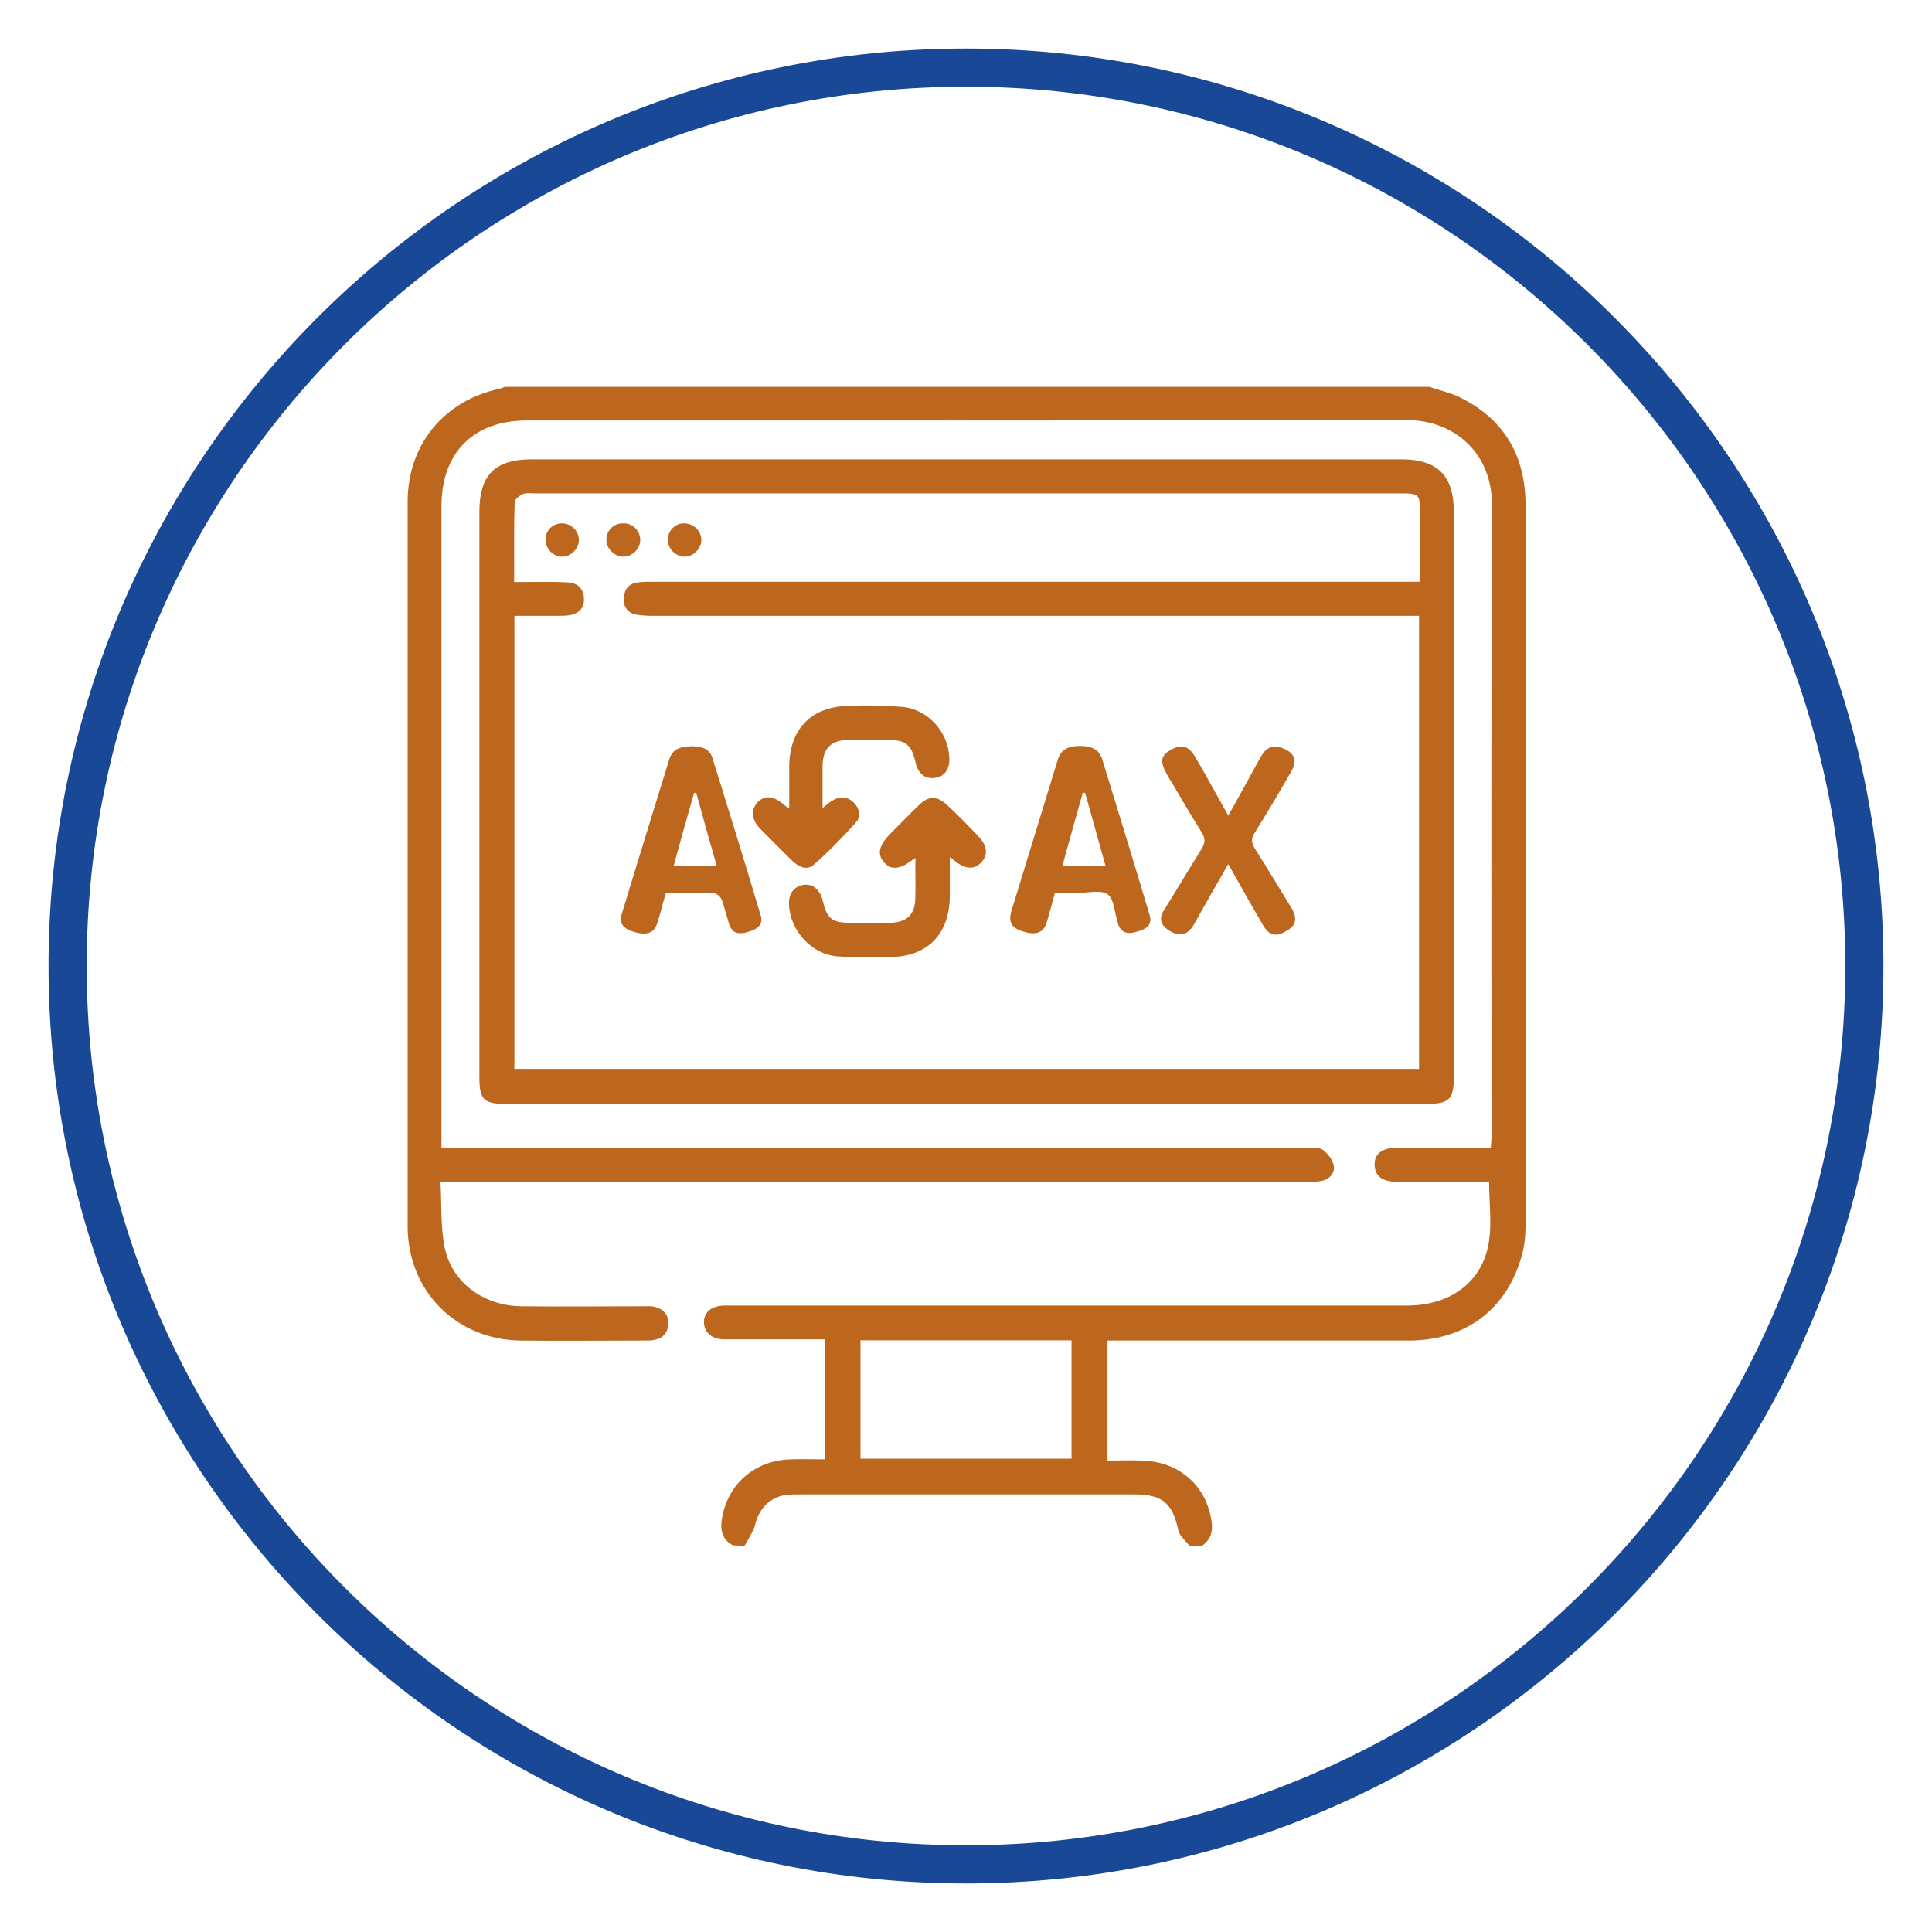
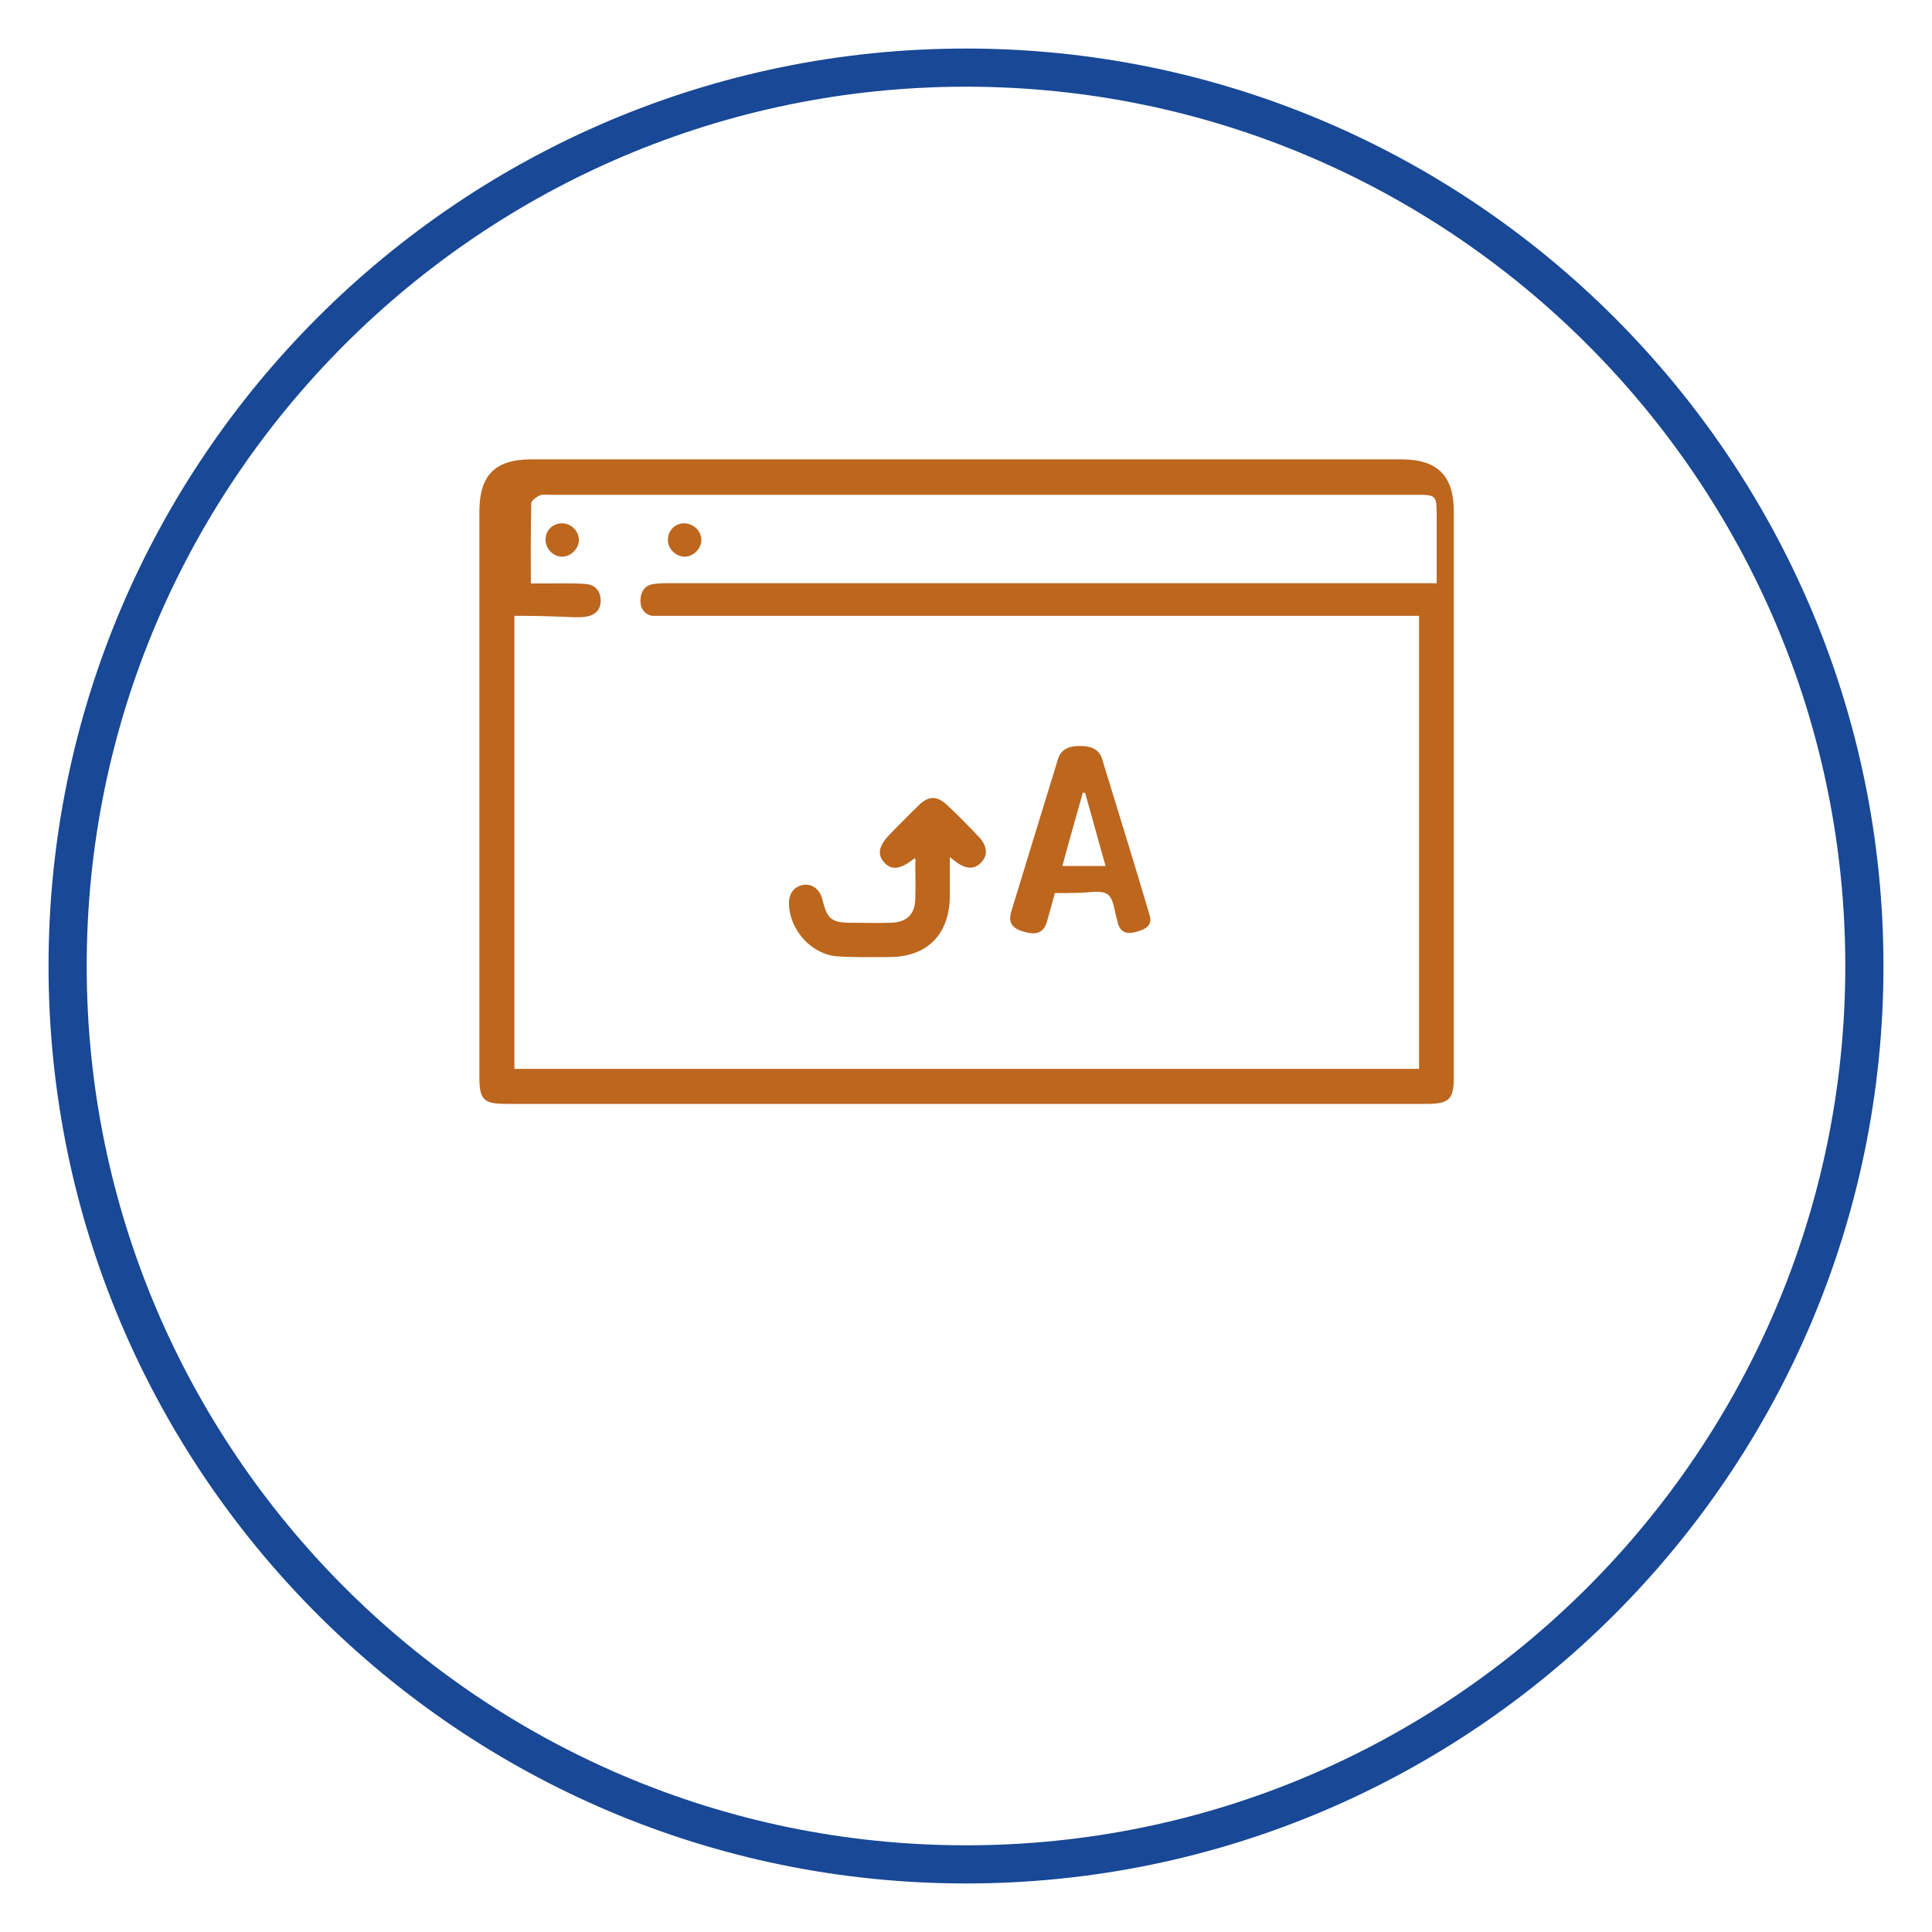
<svg xmlns="http://www.w3.org/2000/svg" version="1.1" id="Layer_1" x="0px" y="0px" viewBox="0 0 800 800" style="enable-background:new 0 0 800 800;" xml:space="preserve">
  <style type="text/css"> .st0{fill:#BC661E;} .st1{fill:#184896;} </style>
  <g>
-     <path class="st0" d="M303.5,639.9c-5.5-3-5.3-7.9-4.2-13c3.1-13.4,14-22.2,28-22.6c4.7-0.2,9.3,0,14.3,0c0-16.5,0-32.8,0-49.7 c-2.8,0-5.5,0-8.3,0c-11.2,0-22.2,0-33.3,0c-5.2,0-8.3-2.7-8.5-6.8c-0.2-4.4,3.1-7.1,8.5-7.2c1.3,0,2.5,0,3.8,0 c93,0,186.1,0,278.9,0c17.4,0,30.6-9.3,33.6-25.1c1.6-8.3,0.3-17.1,0.3-26.2c-1.4,0-3.3,0-5,0c-11.2,0-22.5,0-33.6,0 c-5.7,0-8.6-2.4-8.8-6.8c-0.2-4.6,3-7.2,9-7.2c11.2,0,22.5,0,33.6,0c1.7,0,3.3,0,5.5,0c0.2-2,0.3-3.8,0.3-5.3 c0-86.7-0.2-173.5,0.2-260.4c0.2-22.2-15.7-35.7-35.7-35.7c-121.3,0.3-242.5,0.2-363.8,0.2c-22.3,0-35.5,13.4-35.5,35.5 c0,86.7,0,173.5,0,260.4c0,1.6,0,3.1,0,5.3c2.2,0,4.1,0,6.1,0c117.4,0,234.6,0,352,0c2.4,0,5.2-0.3,6.8,0.8c2,1.4,4.2,4.2,4.6,6.6 c0.5,3.3-2,5.8-5.5,6.4c-2,0.3-4.1,0.2-6.1,0.2c-117.2,0-234.3,0-351.5,0c-2,0-3.9,0-6.8,0c0.5,9.3,0,18.1,1.6,26.6 c2.7,14.9,16,24.8,31.9,25c16.8,0.2,33.6,0,50.6,0c1.6,0,3.1-0.2,4.7,0.3c3.6,0.9,5.7,3.3,5.5,7.1c-0.2,3.8-2.4,6-6.1,6.6 c-1.1,0.2-2.2,0.2-3.3,0.2c-17.1,0-34.3,0.2-51.5,0c-26.7-0.2-47-20.4-47-47.3c0-100.1,0-200,0-300.1c0-23.6,15.1-41.8,38-46.7 c0.8-0.2,1.4-0.5,2.2-0.8c127.6,0,255.4,0,383,0c4.4,1.6,9,2.5,13,4.6c18.2,9.1,26.7,24.4,26.7,44.6c0,98.8,0,197.5,0,296.4 c0,4.6-0.2,9.1-1.4,13.5c-6.1,22.8-23.4,35.8-47,35.8c-39.8,0-79.5,0-119.4,0c-1.7,0-3.6,0-5.3,0c0,17,0,33.2,0,49.7 c4.9,0,9.6-0.2,14.3,0c13.8,0.3,24.7,8.6,28,21.4c1.4,5.3,2,10.5-3.5,14.1c-1.6,0-3.1,0-4.7,0c-1.6-2.2-4.1-4.1-4.7-6.4 c-2.5-11.5-6.6-15.1-18.2-15.1c-46.5,0-92.9,0-139.4,0c-1.6,0-3.1,0-4.7,0.2c-6.8,0.8-11.5,5.8-13,12.3c-0.8,3.1-3,6.1-4.6,9.1 C306.7,639.9,305.1,639.9,303.5,639.9z M356.3,604c29.4,0,58.5,0,87.4,0c0-16.7,0-32.8,0-49c-29.4,0-58.3,0-87.4,0 C356.3,571.4,356.3,587.5,356.3,604z" />
-     <path class="st0" d="M400.2,457.1c-63.5,0-127,0-190.5,0c-9.4,0-11.2-1.6-11.2-11.2c0-77.9,0-156,0-234c0-15.1,6.4-21.7,21.7-21.7 c120.1,0,240,0,360,0c15.1,0,21.8,6.8,21.8,21.7c0,77.9,0,156,0,234c0,9.3-1.9,11.2-11.3,11.2C527.1,457.1,463.6,457.1,400.2,457.1 z M213,255c0,63,0,125.4,0,187.6c125.1,0,249.9,0,374.6,0c0-62.5,0-124.9,0-187.6c-2.4,0-4.4,0-6.4,0c-103.7,0-207.4,0-311.3,0 c-2.4,0-4.7-0.2-6.9-0.6c-3.3-0.8-4.9-3.3-4.7-6.8c0.2-3.5,2-6,5.7-6.4c2-0.3,4.1-0.3,6.1-0.3c103.9,0,207.7,0,311.8,0 c1.9,0,3.9,0,6.1,0c0-9.9,0-18.9,0-28c0-8.5-0.3-8.6-8.6-8.6c-119.4,0-238.7,0-358.1,0c-1.6,0-3.3-0.3-4.6,0.2 c-1.4,0.6-3.6,2.2-3.6,3.3c-0.3,10.8-0.2,21.7-0.2,33.2c2,0,3.6,0,5.2,0c5.8,0,11.5-0.2,17.3,0.2c3.9,0.2,6.3,2.7,6.4,6.6 c0.2,3.8-1.9,6.1-5.7,6.9c-1.7,0.3-3.5,0.3-5,0.3C224.9,255,219.1,255,213,255z" />
-     <path class="st0" d="M275.7,369.8c-1.3,4.4-2.2,8.3-3.5,12.3c-1.3,4.2-4.2,5.3-9.3,3.9c-5-1.4-6.8-3.8-5.3-8 c6.4-21.2,13-42.3,19.5-63.5c1.4-4.6,4.9-5.3,8.8-5.5c3.9,0,7.9,0.6,9.1,4.9c6.8,21.7,13.5,43.5,20,65.2c1.3,4.2-2,5.8-5.3,6.8 c-3.1,0.9-6.3,1.1-7.7-3c-1.1-3.5-1.9-6.9-3.1-10.2c-0.5-1.3-2-2.8-3.3-2.8C289.2,369.6,282.6,369.8,275.7,369.8z M296.8,358.6 c-3-10.4-5.8-20.3-8.5-30.3c-0.3,0-0.6,0-0.9,0c-2.8,9.9-5.7,20-8.5,30.3C285,358.6,290.6,358.6,296.8,358.6z" />
+     <path class="st0" d="M400.2,457.1c-63.5,0-127,0-190.5,0c-9.4,0-11.2-1.6-11.2-11.2c0-77.9,0-156,0-234c0-15.1,6.4-21.7,21.7-21.7 c120.1,0,240,0,360,0c15.1,0,21.8,6.8,21.8,21.7c0,77.9,0,156,0,234c0,9.3-1.9,11.2-11.3,11.2C527.1,457.1,463.6,457.1,400.2,457.1 z M213,255c0,63,0,125.4,0,187.6c125.1,0,249.9,0,374.6,0c0-62.5,0-124.9,0-187.6c-2.4,0-4.4,0-6.4,0c-103.7,0-207.4,0-311.3,0 c-3.3-0.8-4.9-3.3-4.7-6.8c0.2-3.5,2-6,5.7-6.4c2-0.3,4.1-0.3,6.1-0.3c103.9,0,207.7,0,311.8,0 c1.9,0,3.9,0,6.1,0c0-9.9,0-18.9,0-28c0-8.5-0.3-8.6-8.6-8.6c-119.4,0-238.7,0-358.1,0c-1.6,0-3.3-0.3-4.6,0.2 c-1.4,0.6-3.6,2.2-3.6,3.3c-0.3,10.8-0.2,21.7-0.2,33.2c2,0,3.6,0,5.2,0c5.8,0,11.5-0.2,17.3,0.2c3.9,0.2,6.3,2.7,6.4,6.6 c0.2,3.8-1.9,6.1-5.7,6.9c-1.7,0.3-3.5,0.3-5,0.3C224.9,255,219.1,255,213,255z" />
    <path class="st0" d="M436.8,369.8c-1.1,4.2-2.2,8-3.3,11.9c-1.3,4.4-4.2,5.7-9.6,4.1c-4.9-1.4-6.4-3.8-5.2-8.2 c6.4-21.1,12.9-42,19.3-63c1.4-4.7,5-5.7,9.1-5.7c4.1,0,7.9,0.9,9.3,5.5c6.6,21.5,13.2,42.9,19.6,64.4c1.4,4.4-1.7,6-5,6.9 c-3.3,1.1-6.6,1.1-8-3c-0.2-0.5-0.2-0.9-0.3-1.4c-1.3-3.8-1.4-9.1-4.1-11c-2.7-1.9-7.7-0.6-11.8-0.6 C443.5,369.8,440.2,369.8,436.8,369.8z M449.3,328.3c-0.3,0-0.6,0-0.9-0.2c-2.8,10.1-5.7,20.1-8.5,30.5c6.3,0,11.9,0,17.9,0 C454.8,348.2,452.2,338.3,449.3,328.3z" />
-     <path class="st0" d="M508.6,337.7c4.9-8.6,9.1-16.5,13.4-24.2c2-3.6,4.6-5.3,8.8-3.8c5.2,1.9,6.6,5,3.8,9.9 c-4.9,8.5-9.9,17-15.1,25.3c-1.4,2.4-1.4,3.9,0,6.3c5.2,8.2,10.2,16.5,15.2,24.7c2.7,4.4,2,7.4-2.2,9.7c-4.2,2.5-7.2,1.7-9.6-2.7 c-4.7-8-9.3-16.2-14.3-25.1c-5,8.6-9.6,16.8-14.1,24.8c-2.7,4.7-6,5.5-10.4,2.7c-3.5-2.2-4.4-5-2-8.6c5.2-8.3,10.2-16.8,15.4-25.1 c1.7-2.7,1.6-4.6,0-7.1c-4.9-7.7-9.3-15.6-14-23.3c-3.3-5.7-3-8.3,1.3-10.7c4.9-2.7,7.7-1.6,10.8,4.1 C499.8,321.8,503.9,329.4,508.6,337.7z" />
-     <path class="st0" d="M326.8,334.9c0-6.4,0-12.1,0-17.8c0.2-14.5,8.3-23.7,22.5-24.7c8-0.5,16.2-0.3,24.2,0.3 c10.7,0.9,19.2,10.4,19.6,21.1c0.2,4.6-1.9,7.7-5.8,8.3c-4.2,0.6-7.1-1.6-8.2-6.4c-1.6-7.1-3.9-9.3-11.2-9.3 c-5.7-0.2-11.2-0.2-16.8,0c-7.2,0.2-10.4,3.6-10.5,10.8c0,5.7,0,11.2,0,17.4c1.7-1.4,2.8-2.4,4.1-3.1c3-1.9,6-1.7,8.6,0.6 c2.5,2.4,3.5,5.8,1.1,8.5c-5.5,6.1-11.3,12.1-17.4,17.4c-3,2.7-6.4,0.9-9.1-1.7c-4.2-4.2-8.6-8.5-12.9-12.9 c-3.9-3.9-4.2-8-1.3-11.2c3-3,6.4-2.7,10.7,0.8C325,333.6,325.5,333.9,326.8,334.9z" />
    <path class="st0" d="M378.9,355.3c-6,4.7-9.6,5.2-12.6,2c-3.3-3.5-2.5-7.2,2.7-12.4c3.9-3.9,7.7-7.9,11.6-11.6 c3.9-3.8,7.5-3.8,11.5,0c4.6,4.2,9,8.8,13.2,13.2c3.6,3.8,3.9,7.7,0.9,10.7c-2.8,3-6.6,2.7-10.7-0.6c-0.5-0.3-0.9-0.8-2.2-1.7 c0,5.8,0,10.8,0,15.9c0,16-9.3,25.5-25.1,25.5c-7.2,0-14.3,0.2-21.5-0.3c-10.7-0.8-19.6-10.8-20-21.4c-0.2-4.6,2-7.5,6-8.2 c3.8-0.5,6.8,1.9,7.9,6.3c1.9,7.9,3.8,9.4,11.9,9.4c5.5,0,10.8,0.2,16.3,0c6.8-0.2,10.1-3.5,10.2-10.1c0.2-5,0-10.1,0-14.9 C379.3,356.7,379.1,356.2,378.9,355.3z" />
    <path class="st0" d="M239.7,223.6c0,3.6-3.3,6.9-6.9,6.9c-3.9,0-7.1-3.5-6.9-7.4c0.2-3.8,3.3-6.6,7.2-6.4 C236.7,216.9,239.7,220,239.7,223.6z" />
-     <path class="st0" d="M258.3,216.7c3.8,0,6.9,3.3,6.8,6.9c0,3.6-3.3,6.9-6.9,6.9c-3.8,0-7.2-3.3-7.1-7.2 C251.2,219.5,254.3,216.5,258.3,216.7z" />
    <path class="st0" d="M283.6,216.7c3.8,0.2,6.8,3.3,6.8,6.9s-3.3,6.9-6.9,6.9c-3.8,0-7.2-3.5-6.9-7.2 C276.6,219.5,279.8,216.5,283.6,216.7z" />
  </g>
  <path class="st1" d="M400,779.9C190.5,779.9,20.1,609.5,20.1,400C20.1,190.5,190.5,20.1,400,20.1S779.9,190.5,779.9,400 C779.9,609.5,609.5,779.9,400,779.9z M400,35.9C199.3,35.9,35.9,199.3,35.9,400S199.3,764.1,400,764.1S764.1,600.7,764.1,400 S600.7,35.9,400,35.9z" />
</svg>